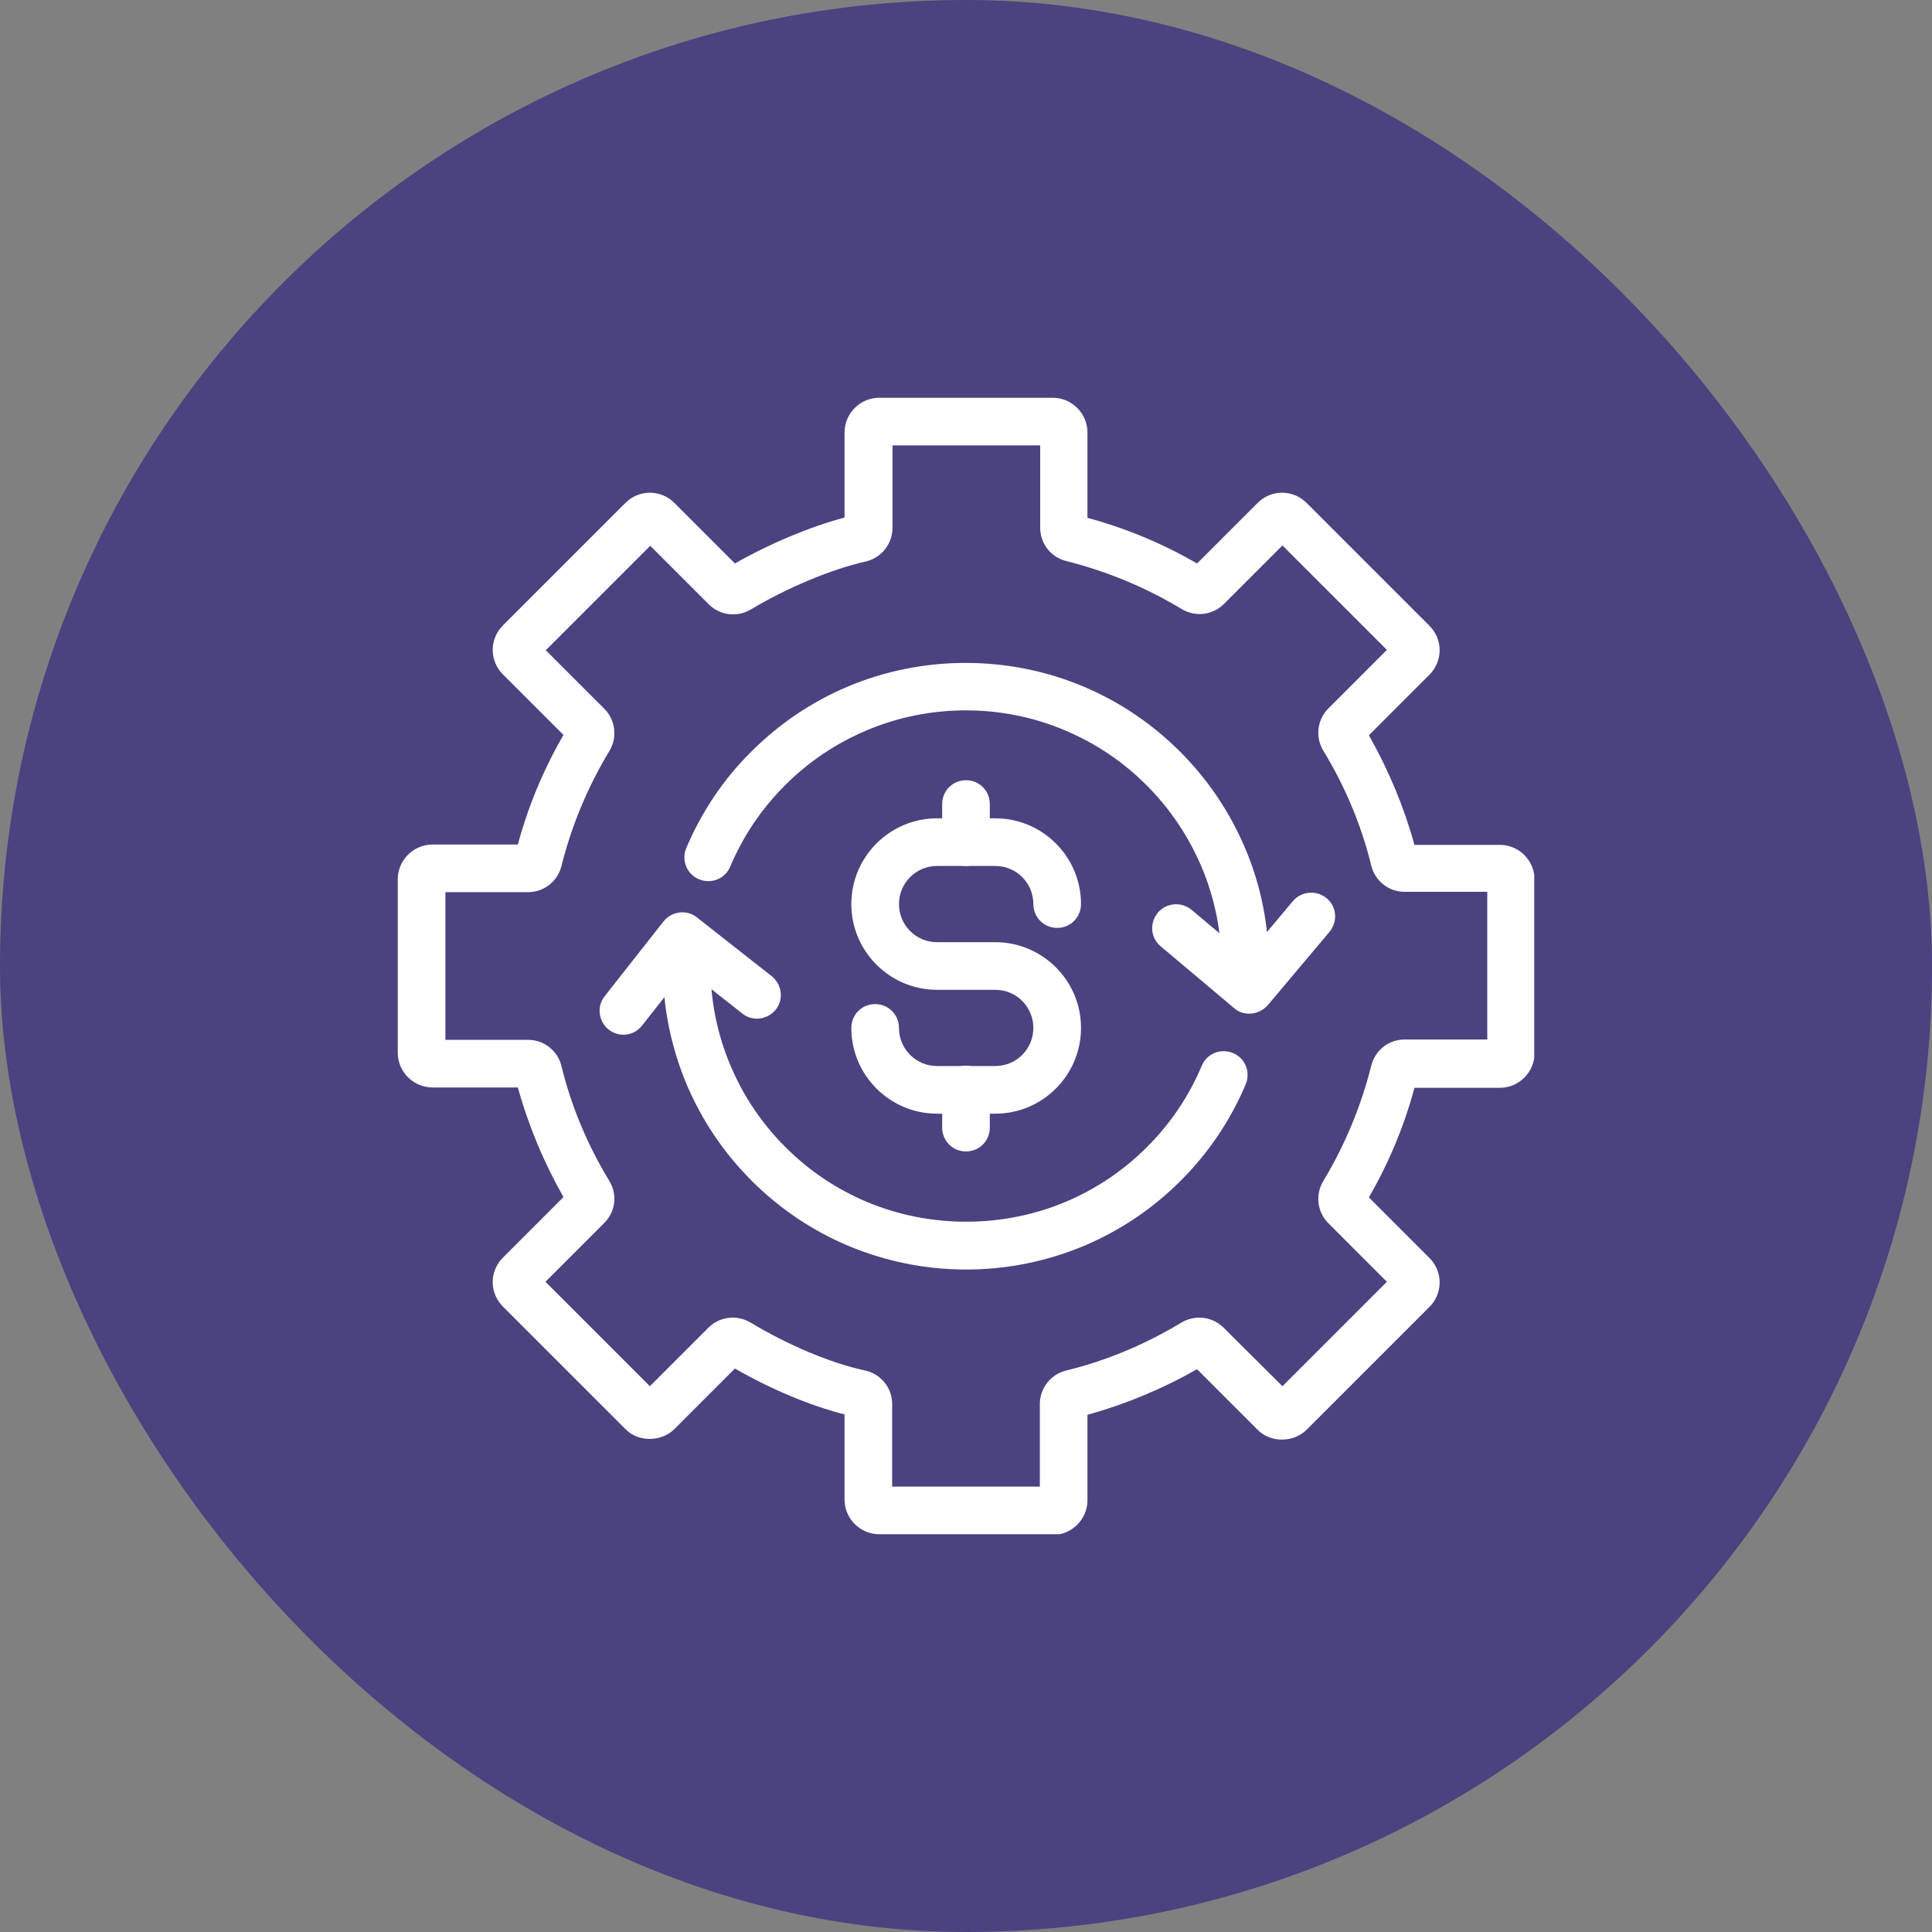
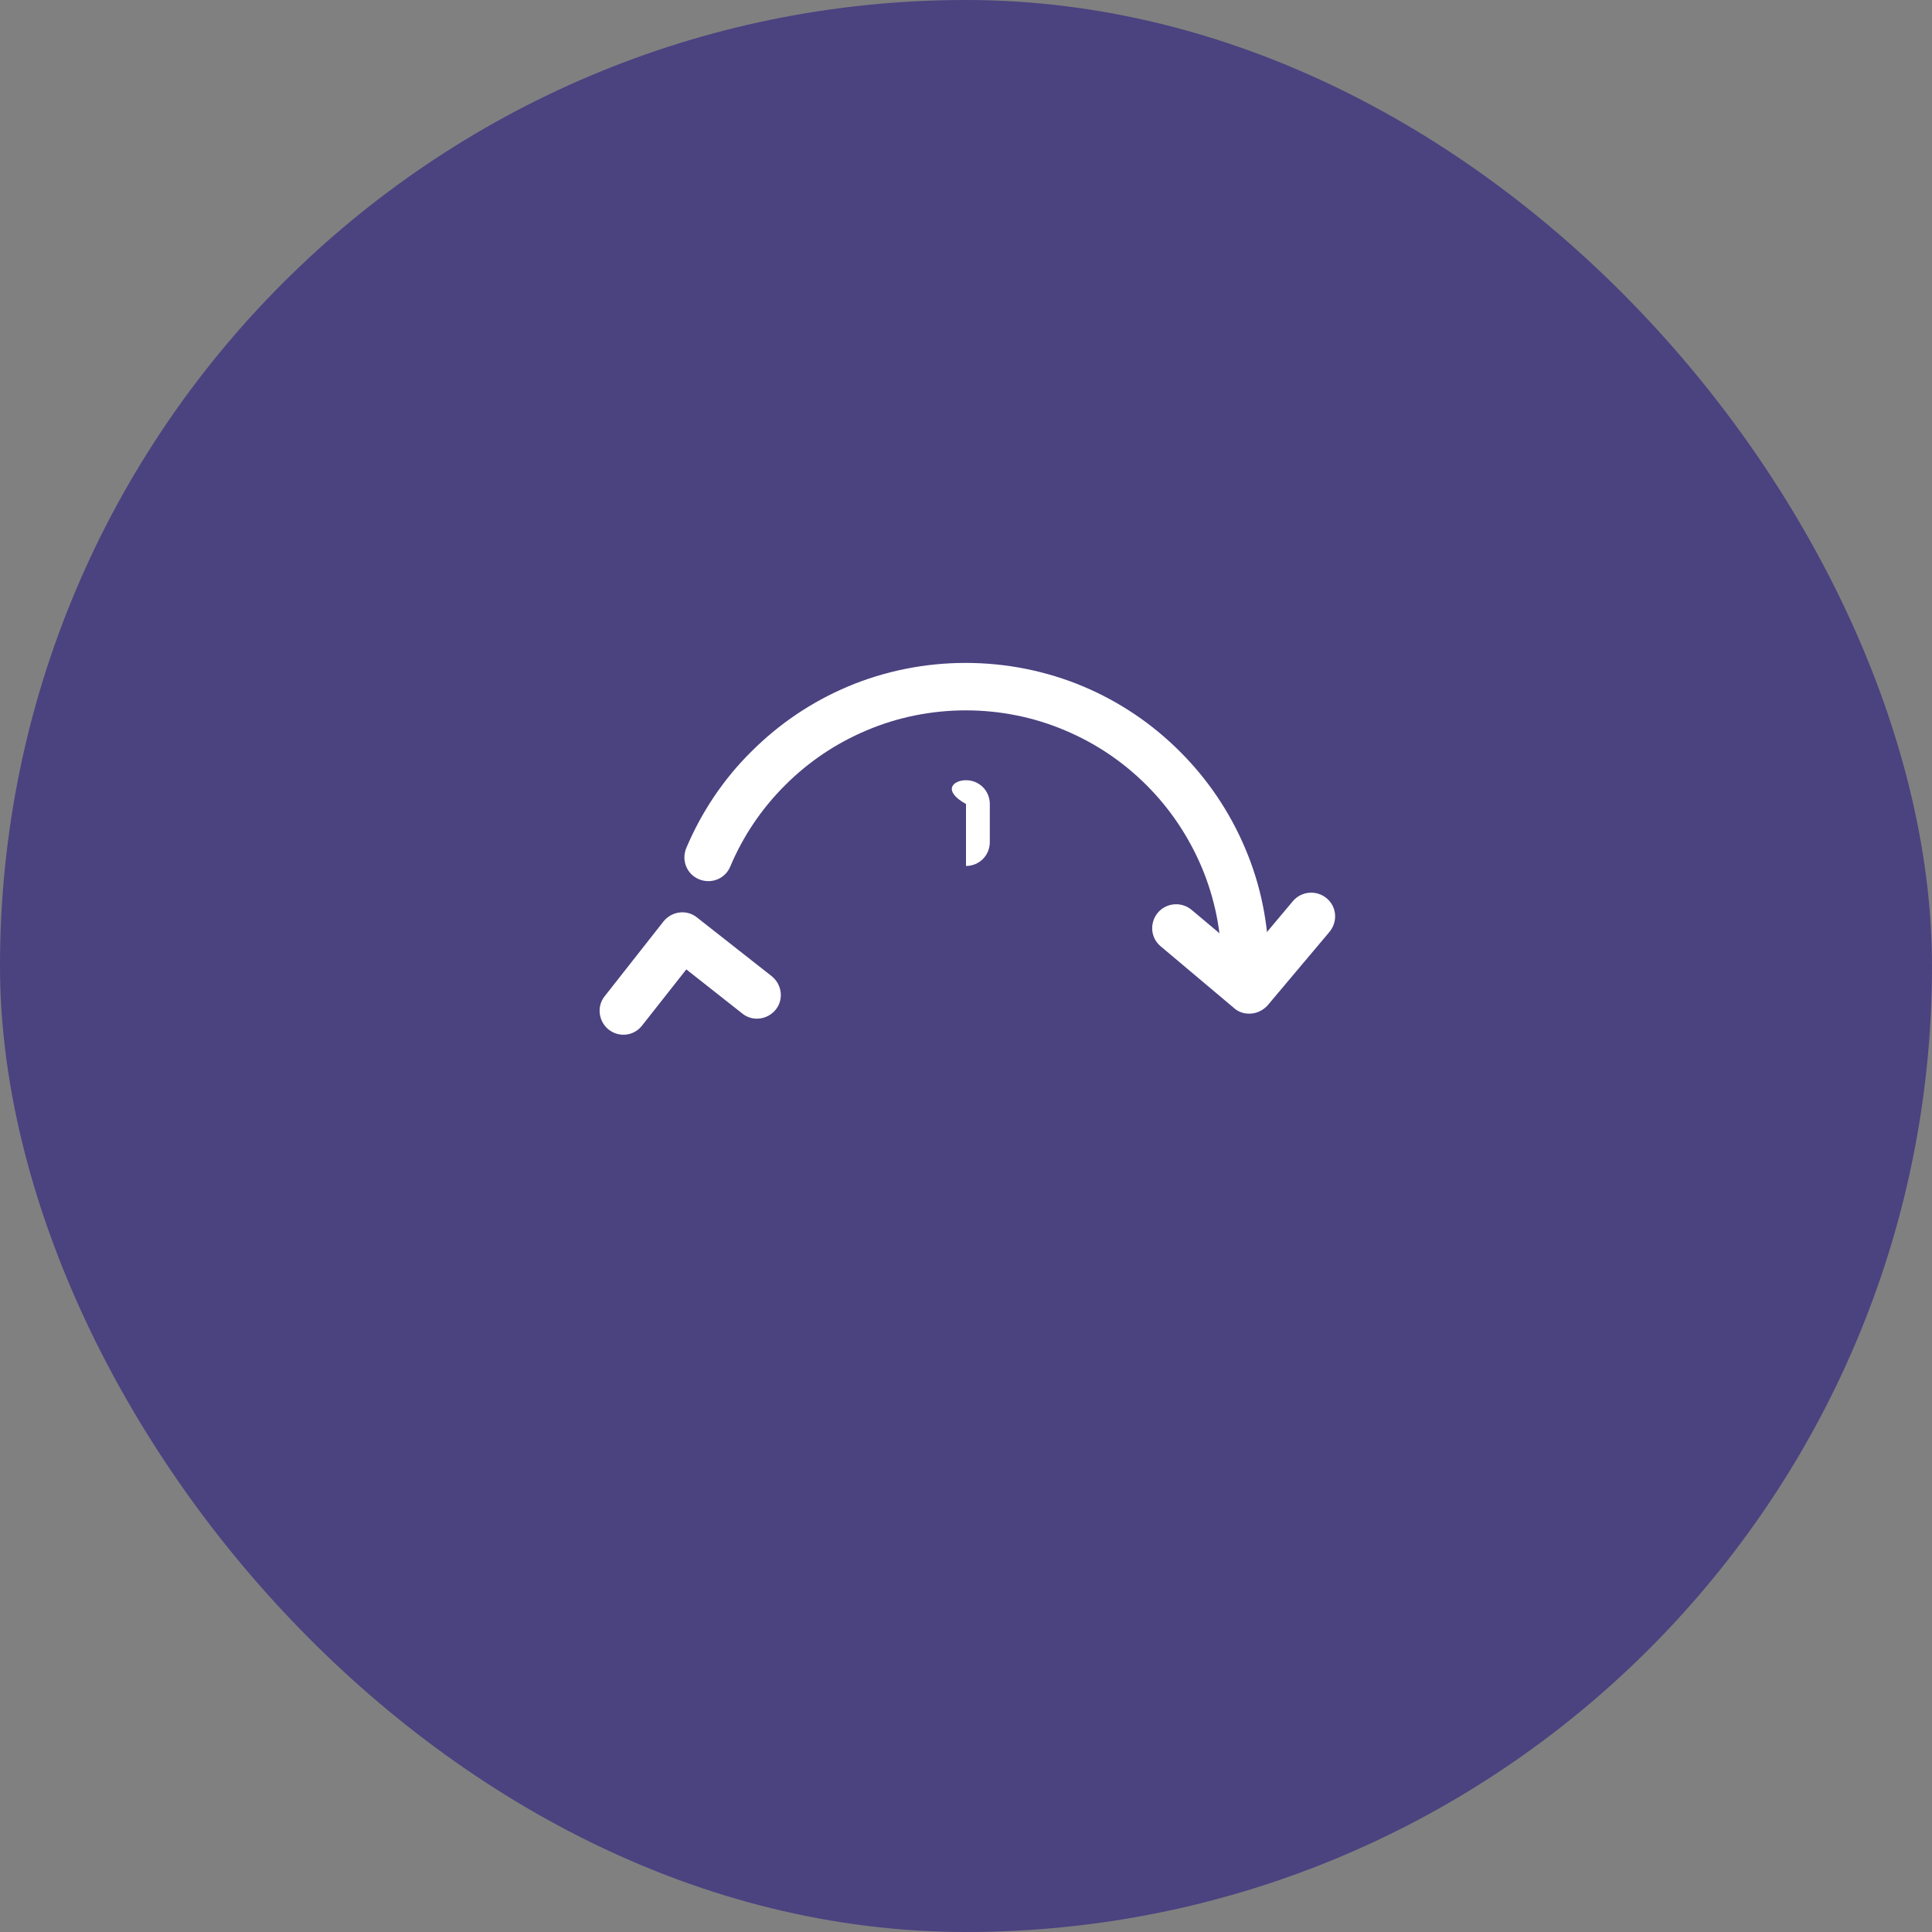
<svg xmlns="http://www.w3.org/2000/svg" width="68" height="68" viewBox="0 0 68 68" fill="none">
  <rect x="0" y="0" width="68" height="68" fill="#808080" stroke="none" />
  <rect width="68" height="68" rx="34" fill="#4B4280" />
  <g clip-path="url(#clip0_12597_3433)">
-     <path d="M37.054 54H30.946C30.275 54 29.725 53.449 29.725 52.778V49.784C28.479 49.461 27.138 48.898 25.868 48.168L23.736 50.299C23.281 50.755 22.467 50.767 22.012 50.299L17.701 45.988C17.473 45.761 17.341 45.449 17.341 45.126C17.341 44.802 17.473 44.491 17.701 44.264L19.832 42.132C19.138 40.91 18.599 39.617 18.227 38.275H15.222C14.551 38.275 14 37.725 14 37.054V30.946C14 30.275 14.551 29.725 15.222 29.725H18.227C18.587 28.383 19.126 27.09 19.832 25.868L17.701 23.736C17.473 23.509 17.341 23.198 17.341 22.874C17.341 22.551 17.473 22.239 17.701 22.012L22.012 17.701C22.491 17.222 23.258 17.222 23.736 17.701L25.868 19.832C27.102 19.126 28.515 18.539 29.725 18.216V15.222C29.725 14.551 30.275 14 30.946 14H37.054C37.725 14 38.275 14.551 38.275 15.222V18.227C39.617 18.587 40.91 19.126 42.132 19.832L44.264 17.701C44.742 17.222 45.509 17.222 45.988 17.701L50.311 22.024C50.539 22.252 50.671 22.563 50.671 22.886C50.671 23.21 50.539 23.521 50.311 23.748L48.18 25.88C48.874 27.102 49.413 28.395 49.784 29.736H52.79C53.461 29.736 54.012 30.287 54.012 30.958V37.066C54.012 37.736 53.461 38.287 52.79 38.287H49.784C49.425 39.629 48.886 40.922 48.18 42.144L50.311 44.275C50.539 44.503 50.671 44.814 50.671 45.138C50.671 45.461 50.539 45.773 50.311 46L45.988 50.323C45.533 50.778 44.719 50.79 44.264 50.323L42.132 48.192C40.91 48.886 39.617 49.425 38.275 49.796V52.802C38.275 53.473 37.725 54.024 37.054 54.024V54ZM31.401 52.323H36.599V49.413C36.599 48.862 36.982 48.371 37.521 48.239C38.946 47.892 40.311 47.317 41.581 46.551C42.06 46.264 42.671 46.335 43.066 46.73L45.138 48.79L48.814 45.114L46.755 43.054C46.359 42.659 46.287 42.048 46.575 41.569C47.341 40.299 47.904 38.934 48.264 37.509C48.395 36.97 48.874 36.587 49.437 36.587H52.347V31.389H49.437C48.874 31.389 48.395 31.006 48.264 30.467C47.916 29.042 47.341 27.677 46.575 26.419C46.287 25.94 46.359 25.329 46.755 24.934L48.814 22.874L45.138 19.198L43.078 21.258C42.683 21.653 42.072 21.725 41.593 21.437C40.323 20.671 38.958 20.108 37.533 19.748C36.994 19.617 36.611 19.138 36.611 18.575V15.677H31.413V18.575C31.413 19.138 31.03 19.629 30.479 19.761C29.258 20.036 27.713 20.683 26.431 21.449C25.952 21.736 25.341 21.665 24.946 21.27L22.886 19.21L19.21 22.886L21.27 24.946C21.665 25.341 21.736 25.952 21.449 26.431C20.683 27.701 20.12 29.054 19.761 30.479C19.629 31.018 19.15 31.401 18.587 31.401H15.677V36.599H18.587C19.15 36.599 19.629 36.982 19.761 37.521C20.108 38.946 20.683 40.311 21.449 41.569C21.736 42.048 21.665 42.647 21.27 43.042L19.198 45.114L22.874 48.79L24.934 46.73C25.329 46.335 25.94 46.264 26.419 46.551C27.736 47.341 29.198 47.964 30.455 48.239C31.006 48.359 31.401 48.85 31.401 49.413V52.323Z" fill="white" />
-     <path d="M34 44.683C32.563 44.683 31.162 44.395 29.844 43.844C28.575 43.305 27.437 42.539 26.455 41.557C25.473 40.575 24.707 39.437 24.168 38.168C23.617 36.85 23.329 35.449 23.329 34.012C23.329 33.545 23.701 33.174 24.168 33.174C24.635 33.174 25.006 33.545 25.006 34.012C25.006 35.222 25.245 36.407 25.713 37.509C26.168 38.587 26.814 39.545 27.641 40.371C28.467 41.198 29.425 41.844 30.503 42.3C32.719 43.234 35.293 43.234 37.509 42.3C38.587 41.844 39.545 41.198 40.371 40.371C41.198 39.545 41.844 38.587 42.299 37.509C42.479 37.078 42.97 36.886 43.401 37.066C43.832 37.246 44.024 37.737 43.844 38.168C43.305 39.437 42.539 40.575 41.557 41.557C40.575 42.539 39.437 43.305 38.168 43.844C36.85 44.395 35.449 44.683 34.012 44.683H34Z" fill="white" />
    <path d="M43.832 34.838C43.365 34.838 42.994 34.467 42.994 34C42.994 32.79 42.754 31.605 42.287 30.503C41.832 29.437 41.185 28.467 40.359 27.641C39.533 26.814 38.575 26.168 37.497 25.712C35.281 24.766 32.706 24.766 30.491 25.712C29.413 26.168 28.455 26.814 27.629 27.641C26.802 28.467 26.156 29.425 25.701 30.503C25.521 30.934 25.03 31.126 24.599 30.946C24.168 30.766 23.976 30.275 24.156 29.844C24.695 28.575 25.461 27.425 26.443 26.455C27.425 25.473 28.563 24.706 29.832 24.168C32.467 23.054 35.509 23.054 38.144 24.168C39.413 24.706 40.551 25.473 41.533 26.455C42.515 27.437 43.281 28.575 43.82 29.844C44.383 31.162 44.659 32.563 44.659 34C44.659 34.467 44.287 34.838 43.82 34.838H43.832Z" fill="white" />
-     <path d="M35.03 39.198H32.982C31.317 39.198 29.964 37.844 29.964 36.18C29.964 35.712 30.335 35.341 30.802 35.341C31.27 35.341 31.641 35.712 31.641 36.18C31.641 36.922 32.24 37.521 32.982 37.521H35.03C35.773 37.521 36.371 36.922 36.371 36.18C36.371 35.437 35.773 34.838 35.03 34.838H32.982C31.317 34.838 29.964 33.485 29.964 31.82C29.964 30.156 31.317 28.802 32.982 28.802H35.03C36.695 28.802 38.048 30.156 38.048 31.82C38.048 32.287 37.677 32.659 37.21 32.659C36.743 32.659 36.371 32.287 36.371 31.82C36.371 31.078 35.773 30.479 35.03 30.479H32.982C32.24 30.479 31.641 31.078 31.641 31.82C31.641 32.563 32.24 33.162 32.982 33.162H35.03C36.695 33.162 38.048 34.515 38.048 36.18C38.048 37.844 36.695 39.198 35.03 39.198Z" fill="white" />
-     <path d="M34 30.479C33.533 30.479 33.162 30.108 33.162 29.641V28.299C33.162 27.832 33.533 27.461 34 27.461C34.467 27.461 34.838 27.832 34.838 28.299V29.641C34.838 30.108 34.467 30.479 34 30.479Z" fill="white" />
-     <path d="M34 40.527C33.533 40.527 33.162 40.156 33.162 39.689V38.347C33.162 37.88 33.533 37.509 34 37.509C34.467 37.509 34.838 37.88 34.838 38.347V39.689C34.838 40.156 34.467 40.527 34 40.527Z" fill="white" />
+     <path d="M34 30.479V28.299C33.162 27.832 33.533 27.461 34 27.461C34.467 27.461 34.838 27.832 34.838 28.299V29.641C34.838 30.108 34.467 30.479 34 30.479Z" fill="white" />
    <path d="M43.964 35.677C43.773 35.677 43.581 35.617 43.425 35.473L40.85 33.305C40.491 33.006 40.455 32.479 40.755 32.12C41.054 31.773 41.581 31.725 41.94 32.024L43.88 33.653L45.509 31.713C45.808 31.365 46.335 31.317 46.695 31.617C47.054 31.916 47.09 32.443 46.791 32.802L44.623 35.377C44.455 35.569 44.216 35.677 43.976 35.677H43.964Z" fill="white" />
    <path d="M21.94 36.419C21.76 36.419 21.581 36.359 21.425 36.24C21.066 35.952 20.994 35.425 21.281 35.066L23.353 32.431C23.641 32.072 24.168 32 24.527 32.288L27.162 34.359C27.521 34.647 27.593 35.174 27.305 35.533C27.018 35.892 26.491 35.964 26.132 35.677L24.156 34.12L22.599 36.096C22.431 36.311 22.192 36.419 21.94 36.419Z" fill="white" />
  </g>
  <defs>
    <clipPath id="clip0_12597_3433">
      <rect width="40" height="40" fill="white" transform="translate(14 14)" />
    </clipPath>
  </defs>
</svg>